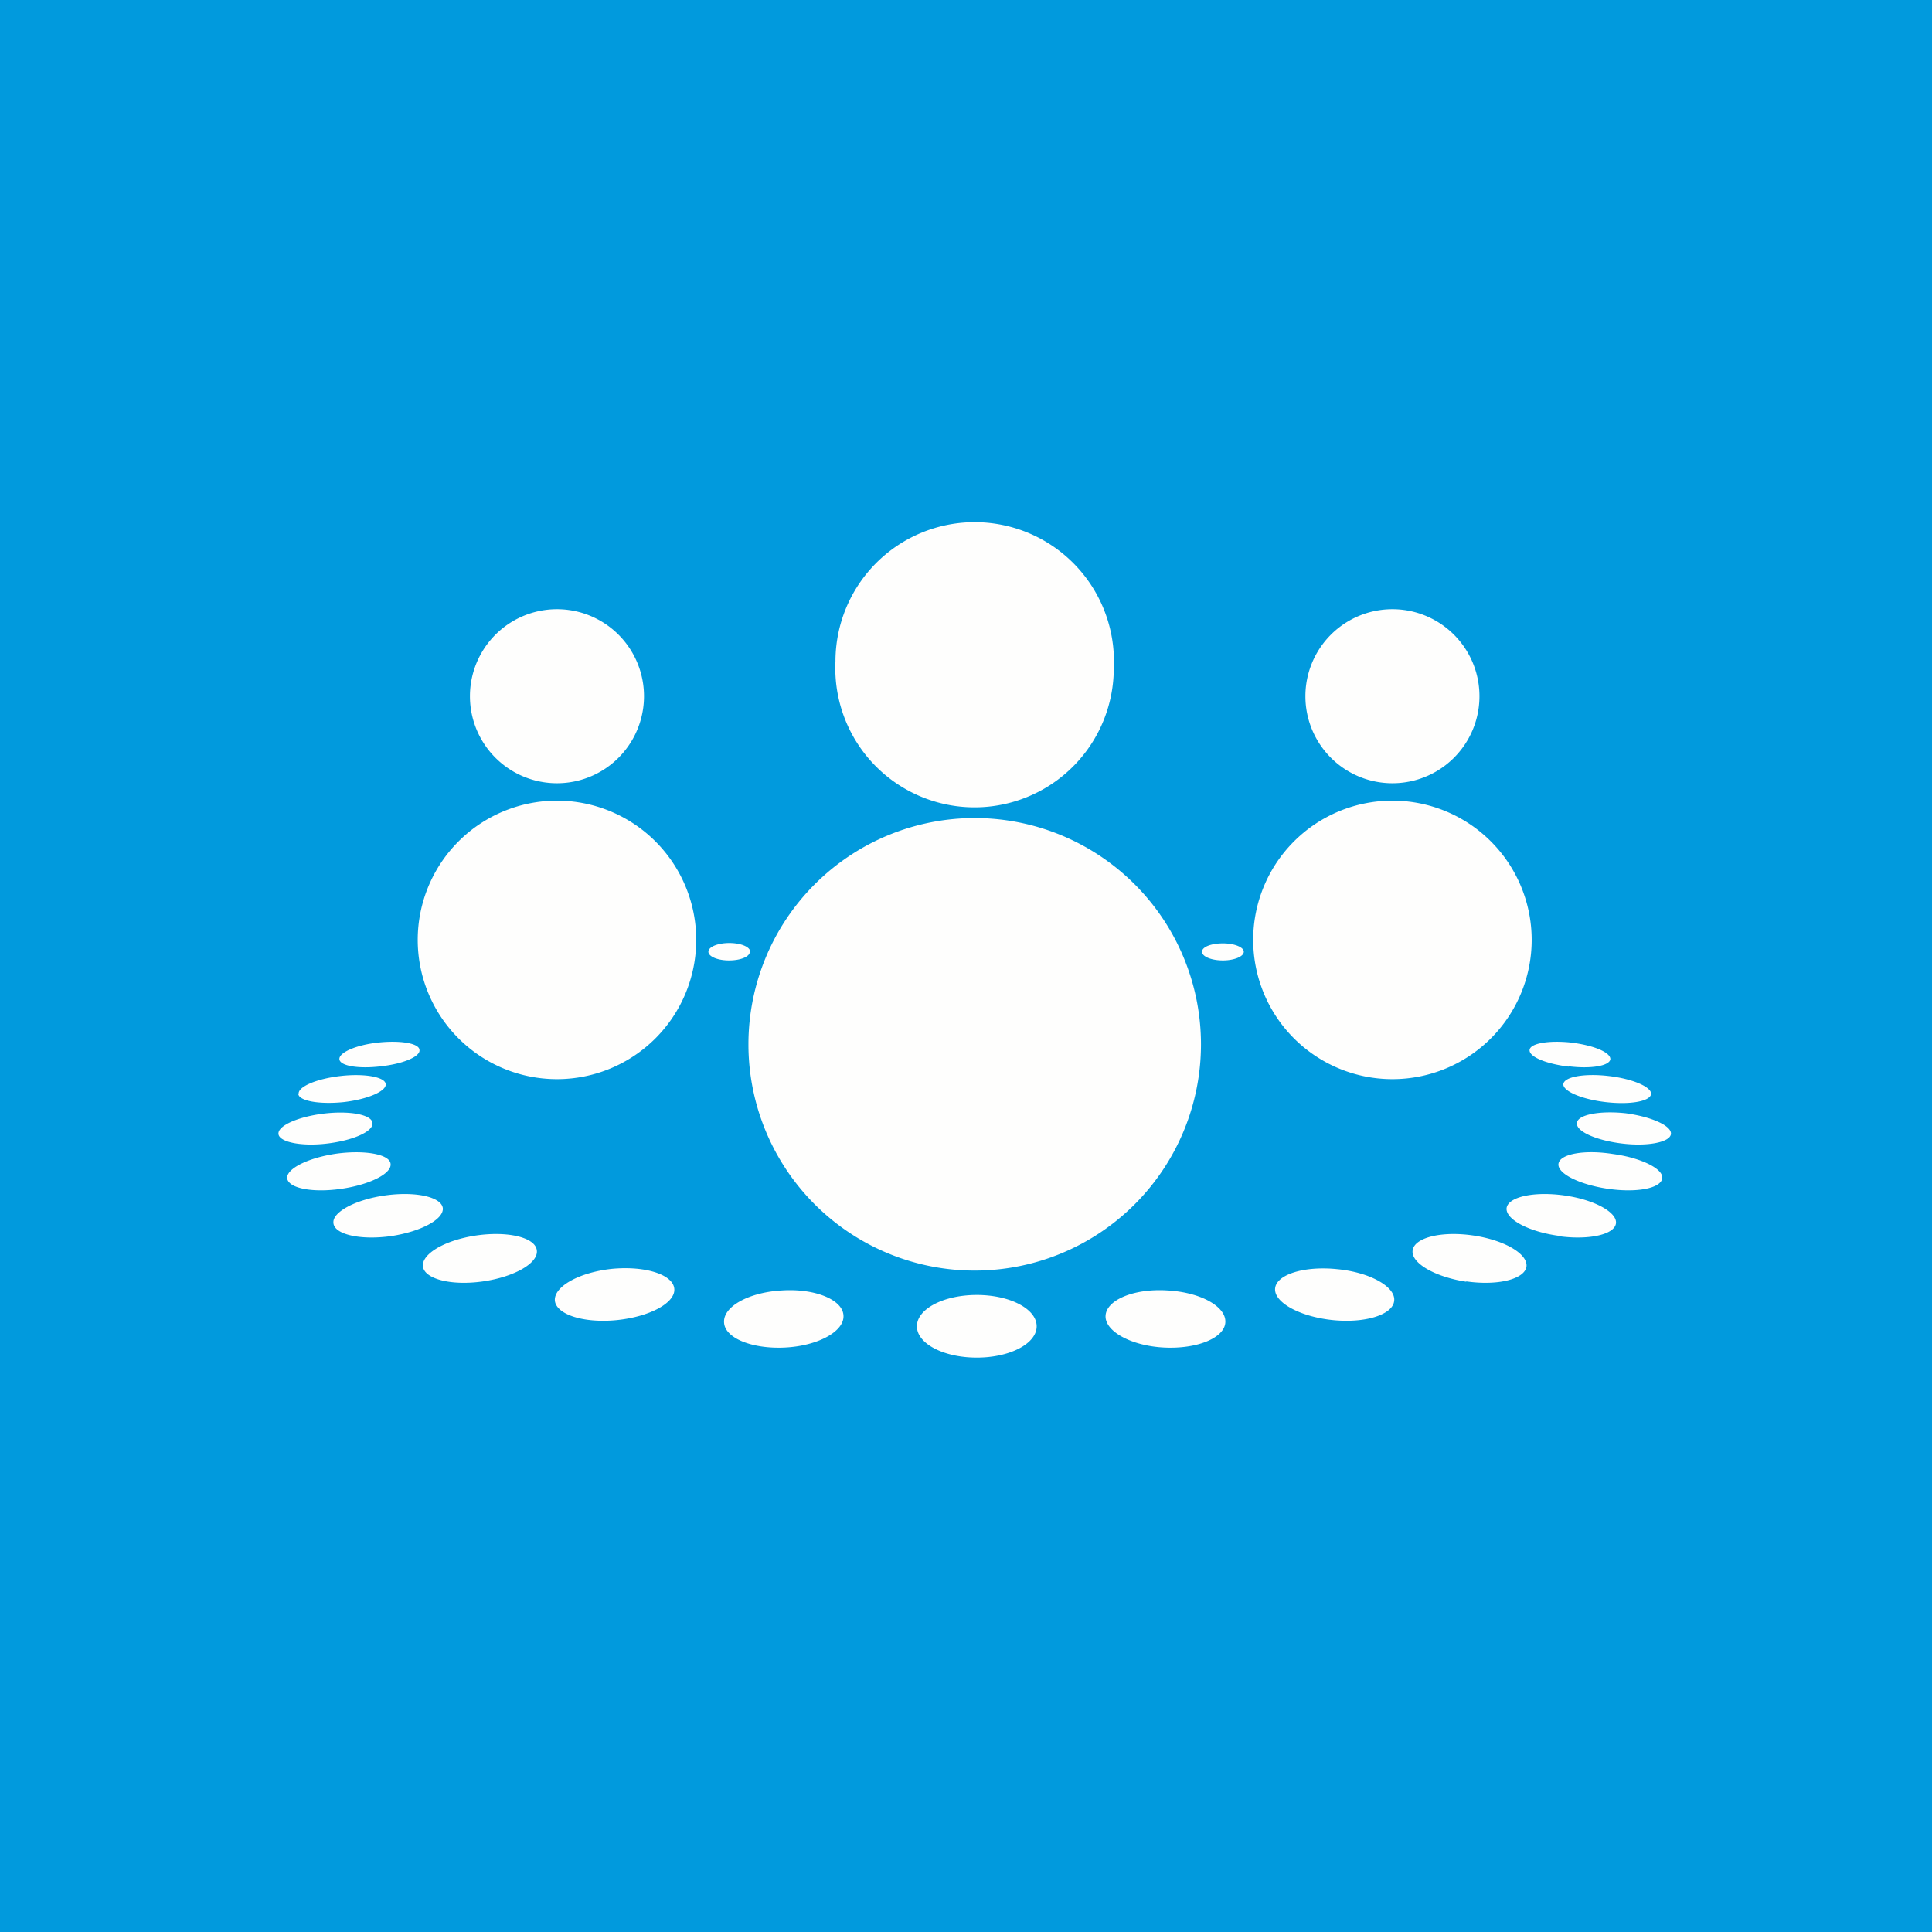
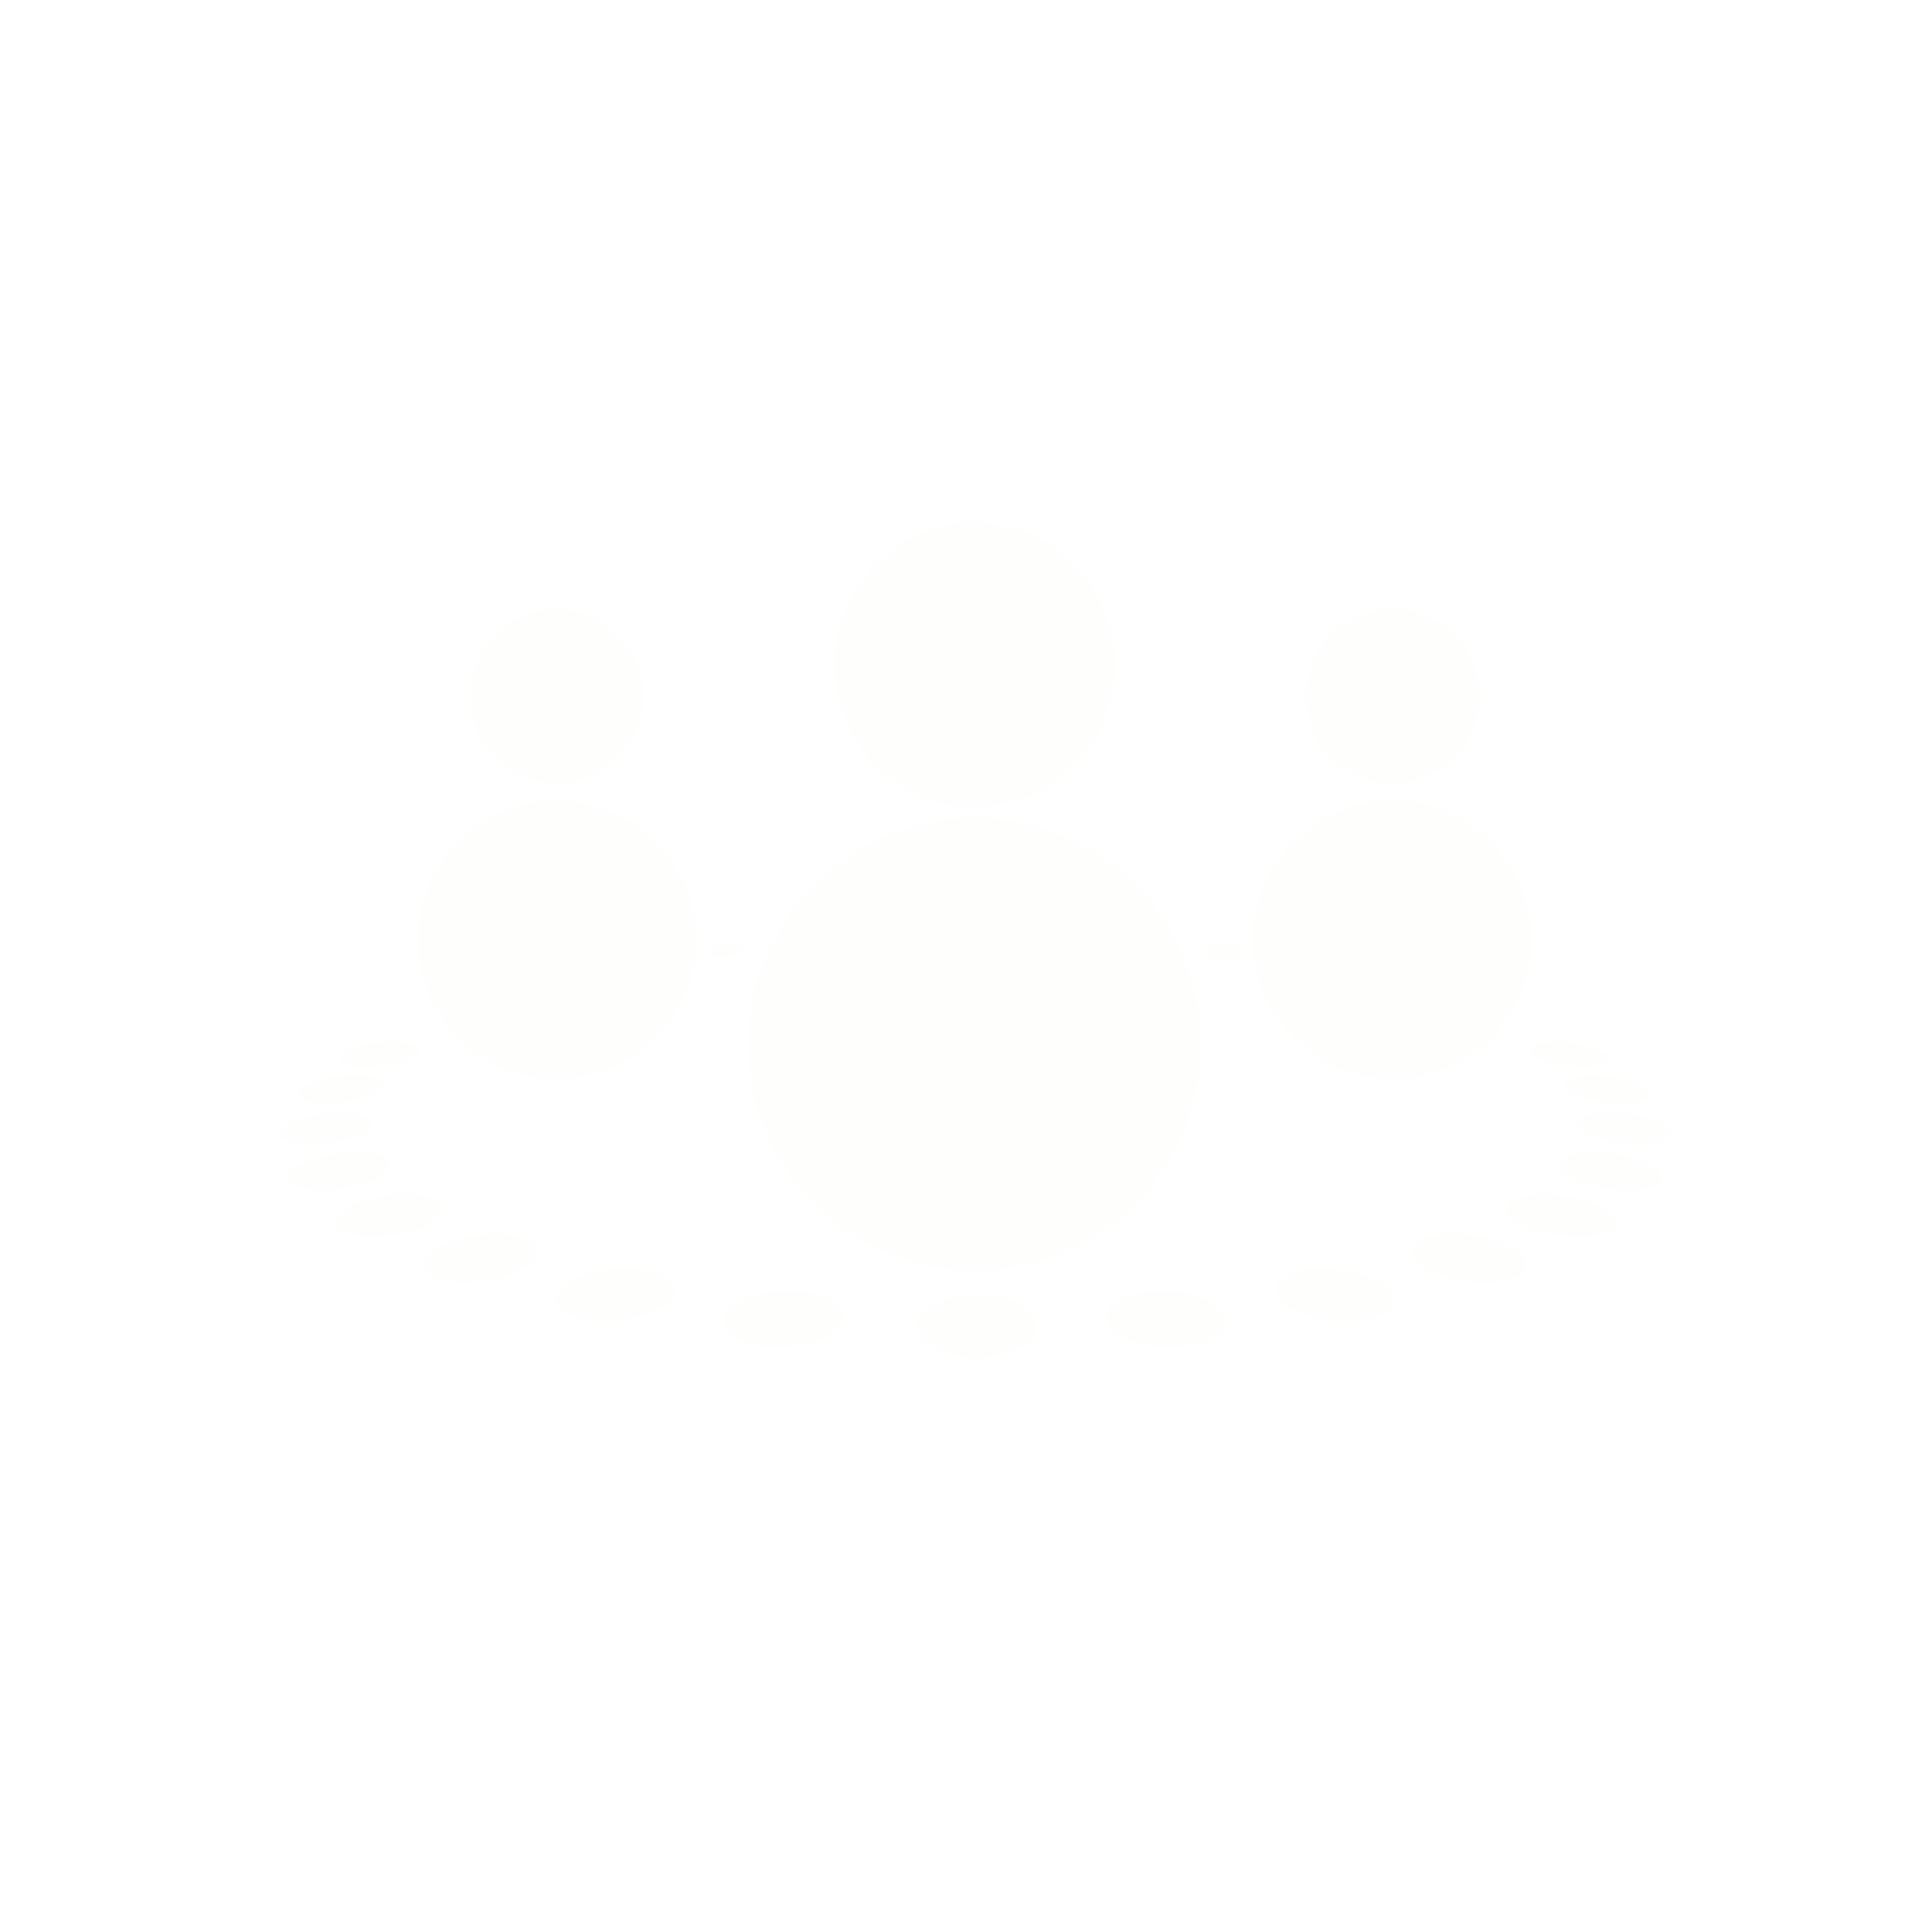
<svg xmlns="http://www.w3.org/2000/svg" viewBox="0 0 55.5 55.5">
-   <path d="M 0,0 H 55.5 V 55.5 H 0 Z" fill="rgb(1, 154, 221)" />
-   <path d="M 31.99,18.985 A 4,4 0 1,1 24,19 A 4,4 0 0,1 32,19 Z M 18.5,20 A 2.5,2.5 0 1,1 13.5,20 A 2.5,2.5 0 0,1 18.5,20 Z M 28.06,39 C 29.01,39 29.78,38.6 29.78,38.1 S 29.01,37.2 28.06,37.2 S 26.34,37.6 26.34,38.1 S 27.11,39 28.06,39 Z M 35.2,37.99 C 35.17,38.44 34.38,38.76 33.43,38.71 C 32.49,38.66 31.73,38.24 31.76,37.79 C 31.79,37.34 32.58,37.01 33.53,37.07 C 34.48,37.12 35.23,37.53 35.2,37.99 Z M 38.27,37.92 C 39.21,38.02 40.01,37.77 40.05,37.37 C 40.1,36.97 39.36,36.55 38.42,36.46 C 37.47,36.36 36.67,36.61 36.63,37.01 C 36.59,37.41 37.33,37.82 38.27,37.92 Z M 15.94,37.37 C 15.99,37.77 16.79,38.02 17.74,37.92 C 18.68,37.82 19.41,37.42 19.37,37.02 C 19.33,36.61 18.53,36.36 17.58,36.45 C 16.64,36.55 15.9,36.96 15.94,37.37 Z M 42.12,36.81 C 43.02,36.94 43.79,36.75 43.85,36.39 C 43.9,36.02 43.21,35.62 42.31,35.49 S 40.63,35.55 40.58,35.92 C 40.53,36.28 41.21,36.68 42.12,36.82 Z M 12.15,36.39 C 12.21,36.75 12.98,36.94 13.88,36.81 C 14.78,36.68 15.48,36.28 15.42,35.91 C 15.37,35.55 14.6,35.36 13.69,35.49 C 12.79,35.62 12.1,36.02 12.15,36.39 Z M 44.77,35.51 C 45.63,35.63 46.37,35.47 46.42,35.15 C 46.47,34.83 45.8,34.46 44.93,34.34 C 44.07,34.22 43.33,34.38 43.28,34.7 C 43.24,35.02 43.9,35.38 44.77,35.5 Z M 9.58,35.15 C 9.63,35.47 10.37,35.63 11.23,35.51 C 12.1,35.38 12.76,35.02 12.72,34.7 C 12.67,34.38 11.93,34.22 11.07,34.34 C 10.2,34.46 9.53,34.83 9.58,35.14 Z M 46.19,34.15 C 47.01,34.27 47.71,34.14 47.75,33.85 C 47.79,33.58 47.15,33.26 46.33,33.15 C 45.51,33.02 44.81,33.15 44.77,33.43 C 44.73,33.71 45.37,34.03 46.19,34.15 Z M 8.25,33.85 C 8.29,34.14 8.99,34.27 9.81,34.15 C 10.63,34.03 11.26,33.71 11.22,33.43 C 11.19,33.16 10.49,33.03 9.67,33.14 C 8.84,33.26 8.21,33.58 8.25,33.86 Z M 46.6,32.85 C 47.34,32.94 47.97,32.81 48,32.58 C 48.03,32.34 47.44,32.08 46.7,31.98 C 45.95,31.9 45.32,32.02 45.3,32.26 C 45.27,32.5 45.85,32.76 46.6,32.85 Z M 8,32.58 C 8.03,32.81 8.66,32.94 9.4,32.85 C 10.15,32.76 10.73,32.5 10.7,32.26 C 10.68,32.02 10.05,31.9 9.3,31.99 C 8.56,32.08 7.97,32.34 8,32.58 Z M 46.13,31.66 C 46.82,31.74 47.4,31.64 47.43,31.43 C 47.45,31.23 46.91,30.99 46.21,30.91 C 45.52,30.83 44.94,30.93 44.91,31.14 C 44.89,31.34 45.43,31.58 46.13,31.66 Z M 8.57,31.43 C 8.6,31.63 9.18,31.73 9.87,31.66 C 10.57,31.58 11.11,31.34 11.08,31.14 C 11.06,30.94 10.48,30.83 9.78,30.91 C 9.09,30.99 8.55,31.22 8.58,31.43 Z M 45.06,30.63 C 45.7,30.71 46.23,30.62 46.26,30.43 C 46.27,30.23 45.78,30.03 45.14,29.95 C 44.5,29.88 43.96,29.97 43.94,30.16 C 43.92,30.36 44.42,30.56 45.06,30.64 Z M 9.75,30.43 C 9.77,30.62 10.3,30.71 10.95,30.63 C 11.58,30.56 12.08,30.35 12.05,30.16 C 12.04,29.97 11.5,29.88 10.86,29.95 C 10.22,30.02 9.73,30.24 9.75,30.43 Z M 35.13,27.59 C 35.45,27.59 35.73,27.48 35.73,27.34 C 35.73,27.21 35.46,27.1 35.13,27.1 C 34.8,27.1 34.53,27.2 34.53,27.34 C 34.53,27.48 34.8,27.59 35.13,27.59 Z M 21.54,27.34 C 21.54,27.48 21.28,27.59 20.94,27.59 C 20.62,27.59 20.35,27.48 20.35,27.34 S 20.62,27.09 20.95,27.09 C 21.28,27.09 21.55,27.2 21.55,27.34 Z M 22.56,38.71 C 21.61,38.76 20.82,38.44 20.8,37.99 C 20.77,37.53 21.52,37.12 22.47,37.07 C 23.42,37.01 24.21,37.34 24.23,37.79 C 24.26,38.24 23.51,38.66 22.56,38.71 Z M 42.5,20 A 2.5,2.5 0 1,1 37.5,20 A 2.5,2.5 0 0,1 42.5,20 Z M 16,31 A 4,4 0 1,0 16,23 A 4,4 0 0,0 16,31 Z M 44,27 A 4,4 0 1,1 36,27 A 4,4 0 0,1 44,27 Z M 28,36.5 A 6.5,6.5 0 1,0 28,23.5 A 6.5,6.5 0 0,0 28,36.5 Z" fill="rgb(254, 254, 253)" />
+   <path d="M 31.99,18.985 A 4,4 0 1,1 24,19 A 4,4 0 0,1 32,19 Z M 18.5,20 A 2.5,2.5 0 1,1 13.5,20 A 2.5,2.5 0 0,1 18.5,20 Z M 28.06,39 C 29.01,39 29.78,38.6 29.78,38.1 S 29.01,37.2 28.06,37.2 S 26.34,37.6 26.34,38.1 S 27.11,39 28.06,39 Z M 35.2,37.99 C 35.17,38.44 34.38,38.76 33.43,38.71 C 32.49,38.66 31.73,38.24 31.76,37.79 C 31.79,37.34 32.58,37.01 33.53,37.07 C 34.48,37.12 35.23,37.53 35.2,37.99 Z M 38.27,37.92 C 39.21,38.02 40.01,37.77 40.05,37.37 C 40.1,36.97 39.36,36.55 38.42,36.46 C 37.47,36.36 36.67,36.61 36.63,37.01 C 36.59,37.41 37.33,37.82 38.27,37.92 Z M 15.94,37.37 C 15.99,37.77 16.79,38.02 17.74,37.92 C 18.68,37.82 19.41,37.42 19.37,37.02 C 19.33,36.61 18.53,36.36 17.58,36.45 C 16.64,36.55 15.9,36.96 15.94,37.37 Z M 42.12,36.81 C 43.02,36.94 43.79,36.75 43.85,36.39 C 43.9,36.02 43.21,35.62 42.31,35.49 S 40.63,35.55 40.58,35.92 C 40.53,36.28 41.21,36.68 42.12,36.82 Z M 12.15,36.39 C 12.21,36.75 12.98,36.94 13.88,36.81 C 14.78,36.68 15.48,36.28 15.42,35.91 C 15.37,35.55 14.6,35.36 13.69,35.49 C 12.79,35.62 12.1,36.02 12.15,36.39 Z M 44.77,35.51 C 45.63,35.63 46.37,35.47 46.42,35.15 C 46.47,34.83 45.8,34.46 44.93,34.34 C 44.07,34.22 43.33,34.38 43.28,34.7 C 43.24,35.02 43.9,35.38 44.77,35.5 Z M 9.58,35.15 C 9.63,35.47 10.37,35.63 11.23,35.51 C 12.1,35.38 12.76,35.02 12.72,34.7 C 12.67,34.38 11.93,34.22 11.07,34.34 C 10.2,34.46 9.53,34.83 9.58,35.14 Z M 46.19,34.15 C 47.01,34.27 47.71,34.14 47.75,33.85 C 47.79,33.58 47.15,33.26 46.33,33.15 C 45.51,33.02 44.81,33.15 44.77,33.43 C 44.73,33.71 45.37,34.03 46.19,34.15 Z M 8.25,33.85 C 8.29,34.14 8.99,34.27 9.81,34.15 C 10.63,34.03 11.26,33.71 11.22,33.43 C 11.19,33.16 10.49,33.03 9.67,33.14 C 8.84,33.26 8.21,33.58 8.25,33.86 Z M 46.6,32.85 C 47.34,32.94 47.97,32.81 48,32.58 C 48.03,32.34 47.44,32.08 46.7,31.98 C 45.95,31.9 45.32,32.02 45.3,32.26 C 45.27,32.5 45.85,32.76 46.6,32.85 Z M 8,32.58 C 8.03,32.81 8.66,32.94 9.4,32.85 C 10.15,32.76 10.73,32.5 10.7,32.26 C 10.68,32.02 10.05,31.9 9.3,31.99 C 8.56,32.08 7.97,32.34 8,32.58 Z M 46.13,31.66 C 46.82,31.74 47.4,31.64 47.43,31.43 C 47.45,31.23 46.91,30.99 46.21,30.91 C 45.52,30.83 44.94,30.93 44.91,31.14 C 44.89,31.34 45.43,31.58 46.13,31.66 Z M 8.57,31.43 C 8.6,31.63 9.18,31.73 9.87,31.66 C 10.57,31.58 11.11,31.34 11.08,31.14 C 11.06,30.94 10.48,30.83 9.78,30.91 C 9.09,30.99 8.55,31.22 8.58,31.43 Z M 45.06,30.63 C 45.7,30.71 46.23,30.62 46.26,30.43 C 46.27,30.23 45.78,30.03 45.14,29.95 C 44.5,29.88 43.96,29.97 43.94,30.16 C 43.92,30.36 44.42,30.56 45.06,30.64 Z M 9.75,30.43 C 9.77,30.62 10.3,30.71 10.95,30.63 C 11.58,30.56 12.08,30.35 12.05,30.16 C 12.04,29.97 11.5,29.88 10.86,29.95 C 10.22,30.02 9.73,30.24 9.75,30.43 Z M 35.13,27.59 C 35.45,27.59 35.73,27.48 35.73,27.34 C 35.73,27.21 35.46,27.1 35.13,27.1 C 34.8,27.1 34.53,27.2 34.53,27.34 C 34.53,27.48 34.8,27.59 35.13,27.59 Z M 21.54,27.34 C 20.62,27.59 20.35,27.48 20.35,27.34 S 20.62,27.09 20.95,27.09 C 21.28,27.09 21.55,27.2 21.55,27.34 Z M 22.56,38.71 C 21.61,38.76 20.82,38.44 20.8,37.99 C 20.77,37.53 21.52,37.12 22.47,37.07 C 23.42,37.01 24.21,37.34 24.23,37.79 C 24.26,38.24 23.51,38.66 22.56,38.71 Z M 42.5,20 A 2.5,2.5 0 1,1 37.5,20 A 2.5,2.5 0 0,1 42.5,20 Z M 16,31 A 4,4 0 1,0 16,23 A 4,4 0 0,0 16,31 Z M 44,27 A 4,4 0 1,1 36,27 A 4,4 0 0,1 44,27 Z M 28,36.5 A 6.5,6.5 0 1,0 28,23.5 A 6.5,6.5 0 0,0 28,36.5 Z" fill="rgb(254, 254, 253)" />
</svg>